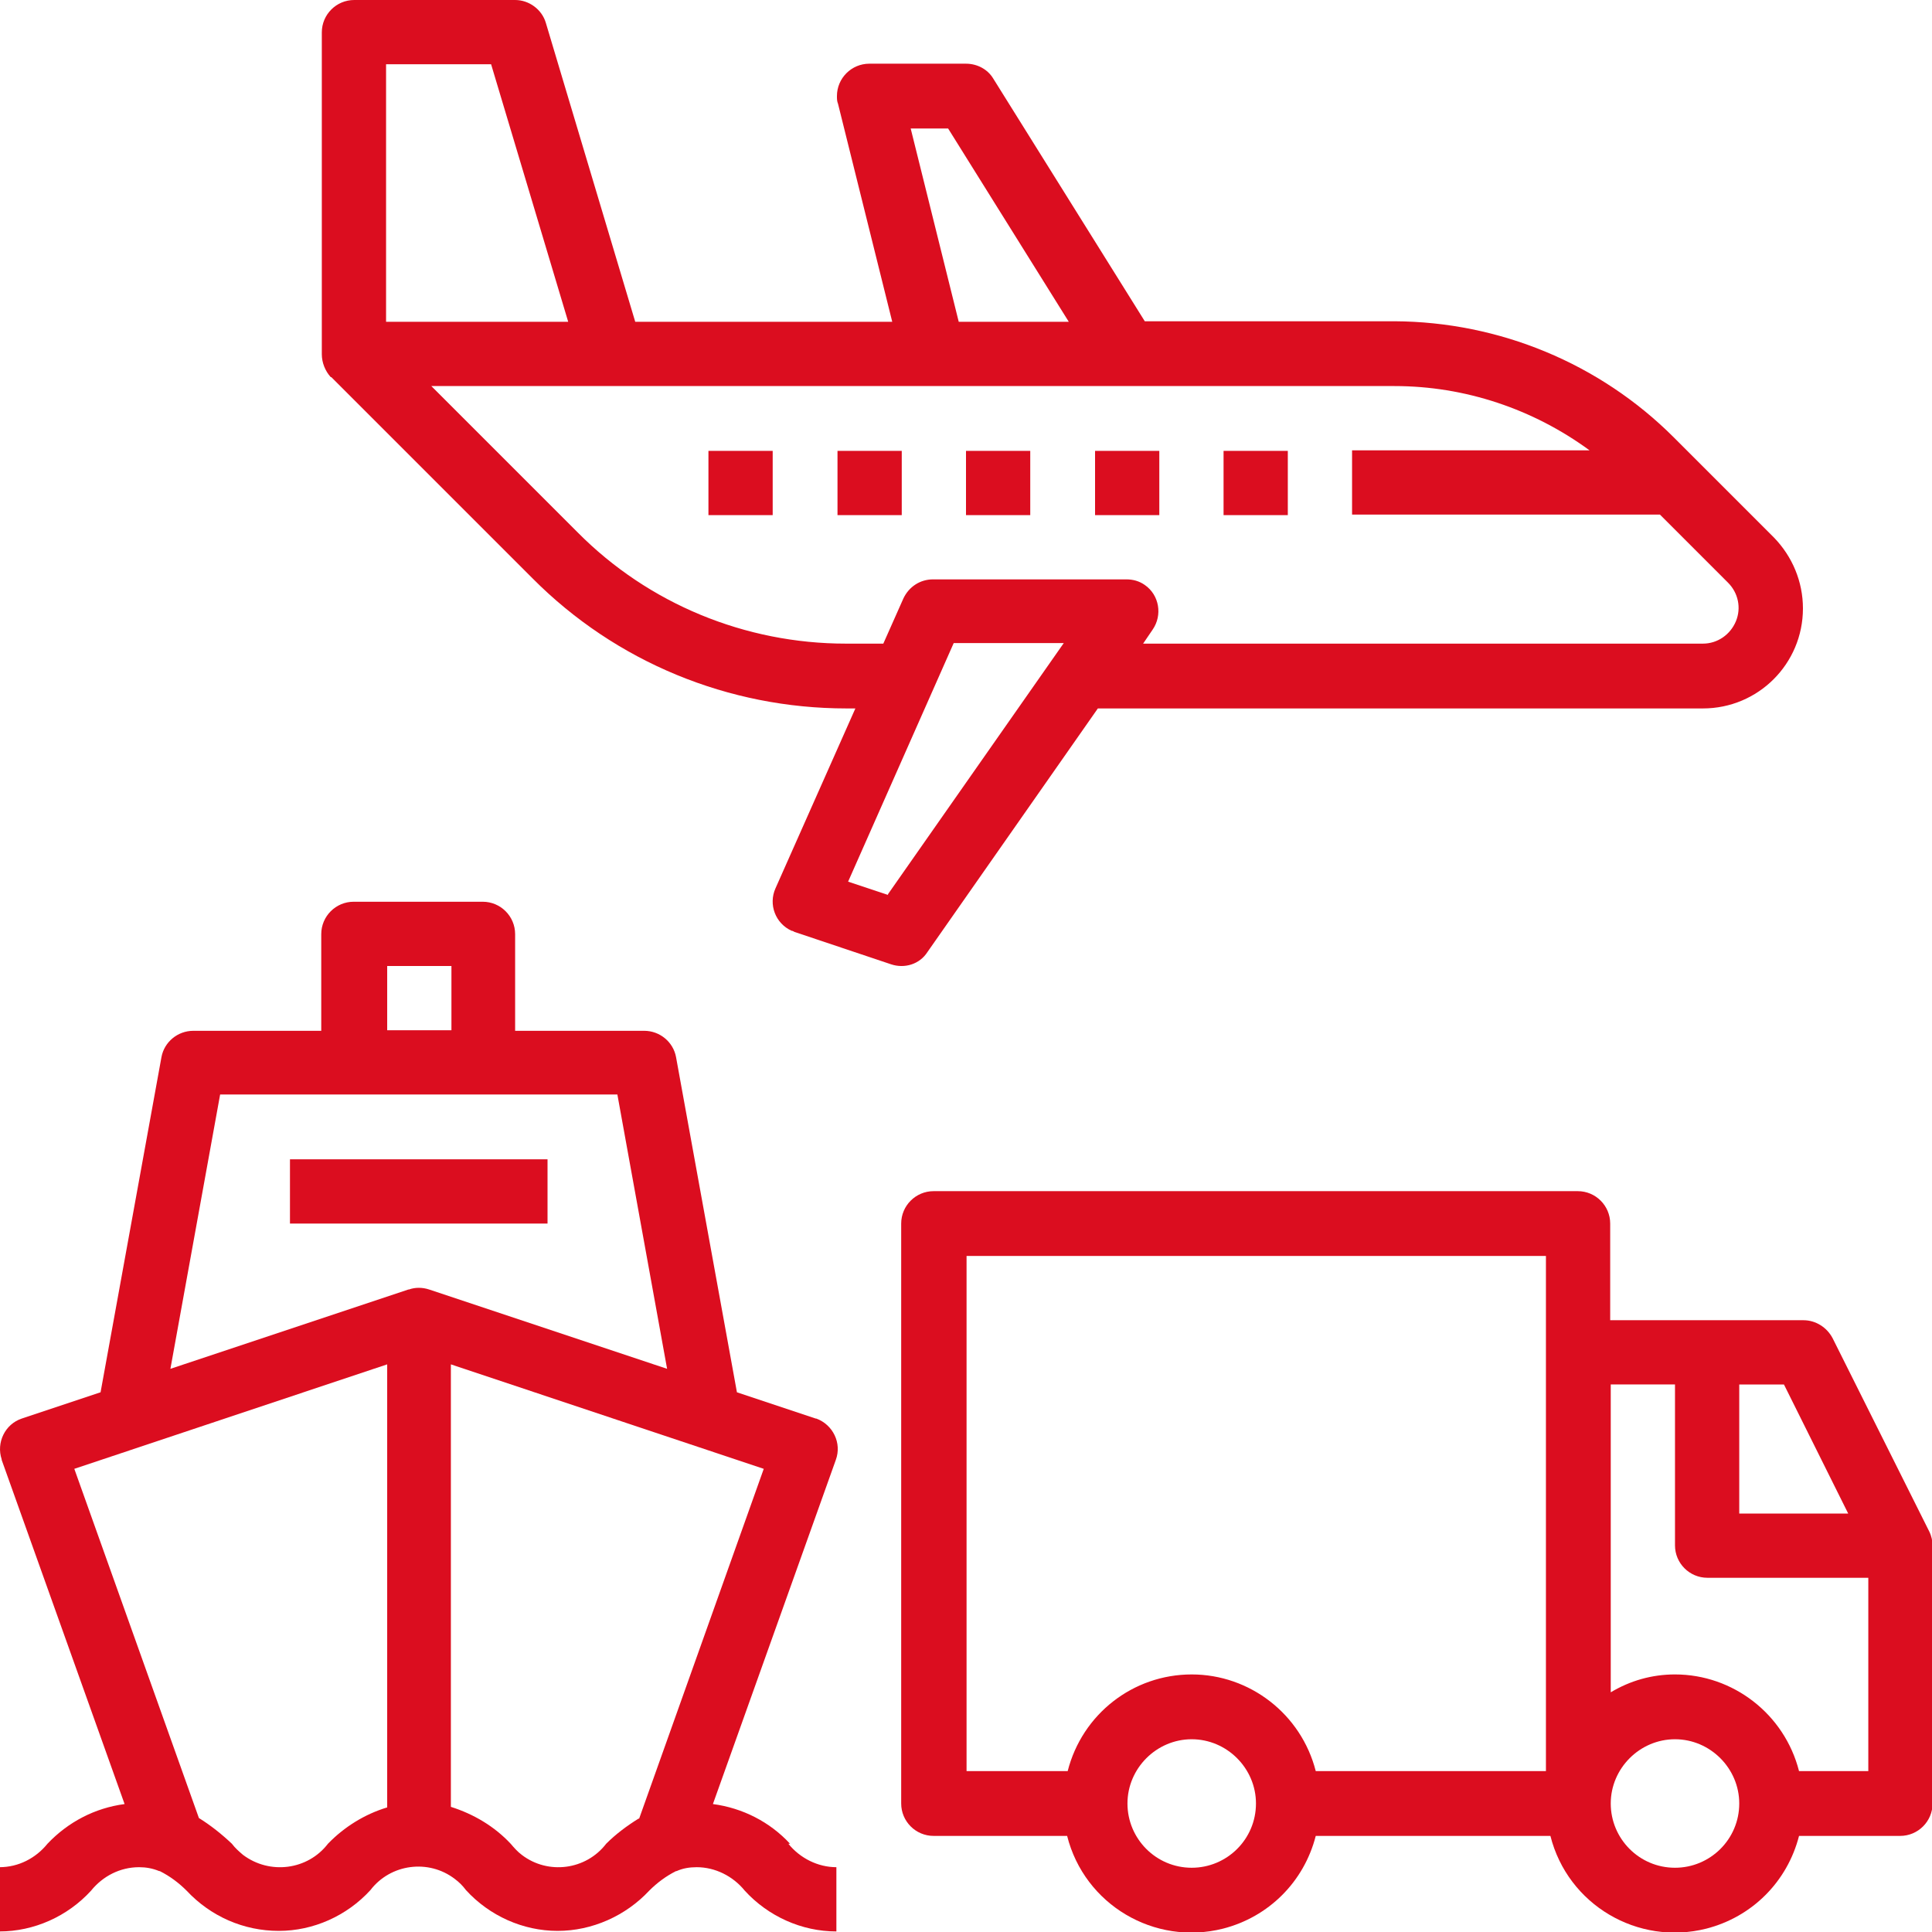
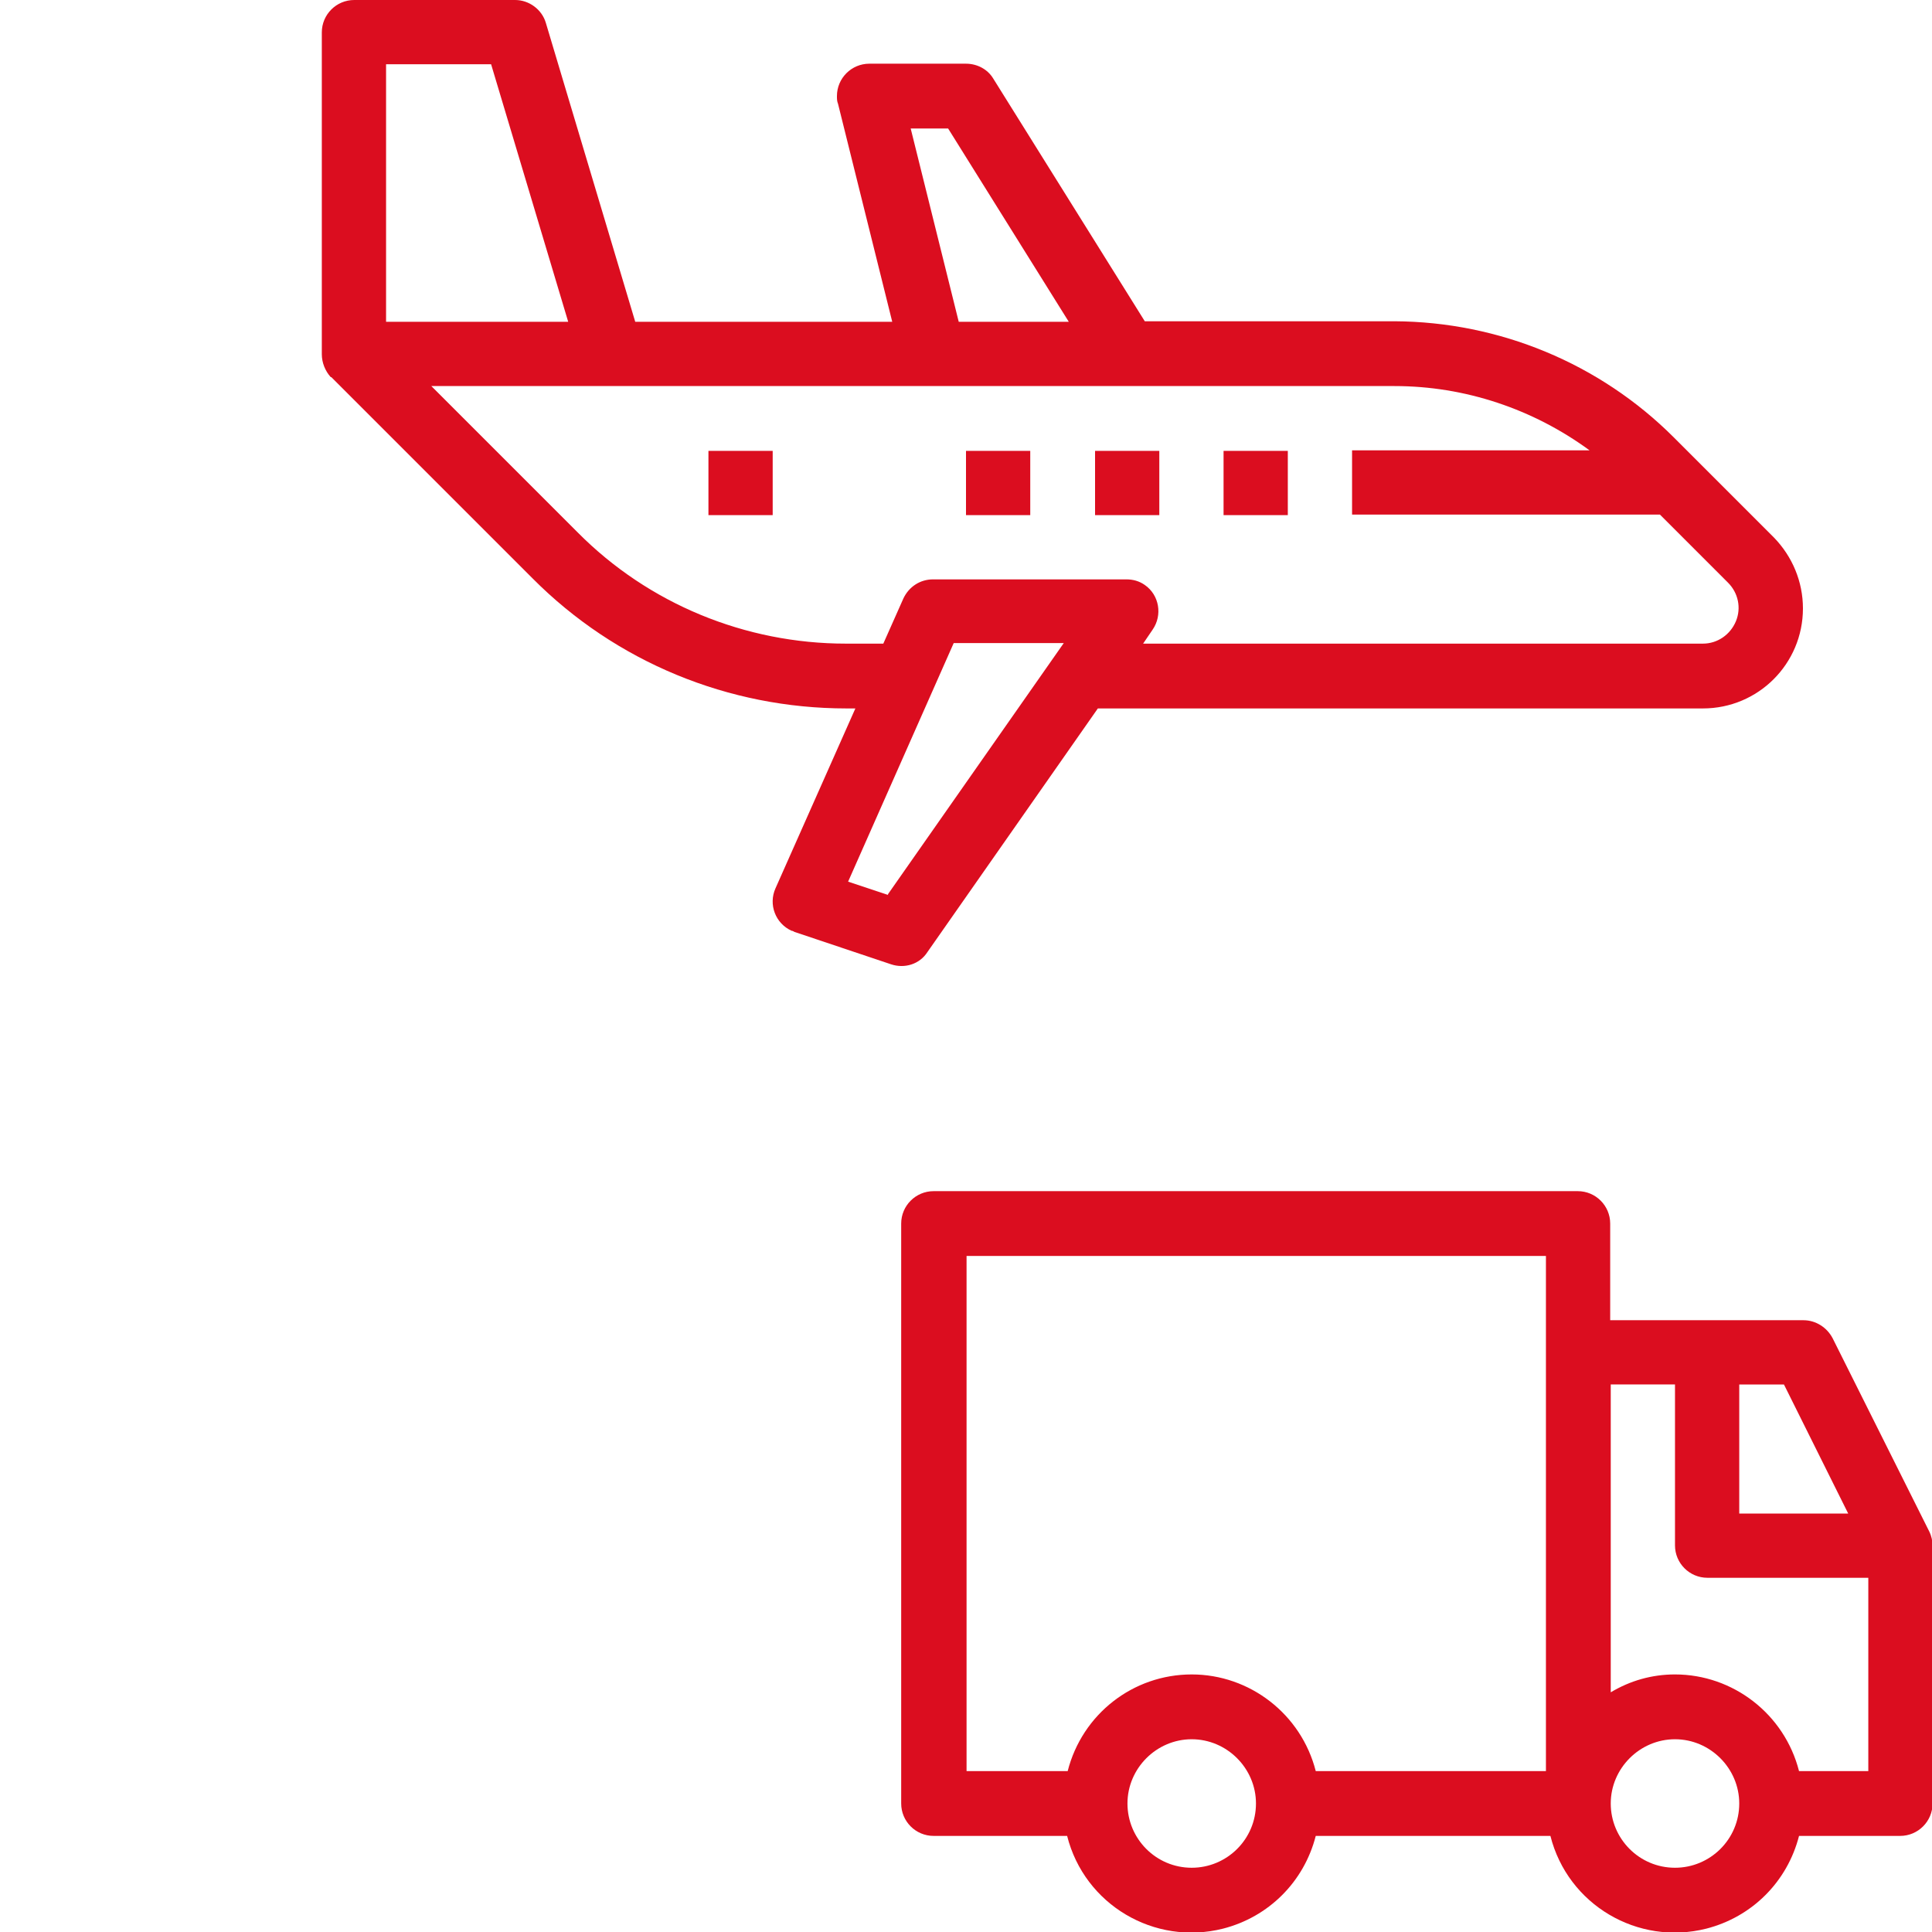
<svg xmlns="http://www.w3.org/2000/svg" id="Calque_2" data-name="Calque 2" viewBox="0 0 34.58 34.58">
  <defs>
    <style>
      .cls-1 {
        fill: #db0d1f;
      }
    </style>
  </defs>
  <g id="Calque_1-2" data-name="Calque 1">
    <g>
-       <rect class="cls-1" x="5.19" y="20.75" width="4.61" height="1.15" />
      <path class="cls-1" d="M32.2,31.7c-.26-1.02-1.18-1.73-2.22-1.73-.41,0-.8,.11-1.15,.32v-5.51h1.15v2.88c0,.32,.26,.58,.58,.58h2.88v3.46h-1.23Zm-2.22,1.73c-.64,0-1.15-.52-1.15-1.15s.52-1.15,1.15-1.15,1.15,.52,1.15,1.15c0,.64-.52,1.15-1.15,1.15m-8.65-3.46c-1.05,0-1.96,.71-2.22,1.73h-1.81v-9.22h10.37v9.22h-4.12c-.26-1.02-1.18-1.73-2.22-1.73m0,3.46c-.64,0-1.15-.52-1.15-1.15s.52-1.15,1.15-1.15,1.15,.52,1.15,1.15c0,.64-.52,1.15-1.15,1.15m11.75-6.34h-1.95v-2.31h.8l1.15,2.31Zm-.28-3.14c-.1-.19-.3-.32-.52-.32h-3.46v-1.73c0-.32-.26-.58-.58-.58h-11.53c-.32,0-.58,.26-.58,.58v10.38c0,.32,.26,.58,.58,.58h2.39c.31,1.23,1.56,1.97,2.79,1.66,.82-.21,1.45-.84,1.66-1.66h4.2c.31,1.23,1.56,1.97,2.79,1.66,.82-.21,1.45-.84,1.66-1.66h1.81c.32,0,.58-.26,.58-.58v-4.61c0-.09-.02-.18-.06-.26l-1.73-3.46Z" />
      <rect class="cls-1" x="12.68" y="8.07" width="1.15" height="1.15" />
-       <rect class="cls-1" x="14.99" y="8.07" width="1.15" height="1.15" />
      <rect class="cls-1" x="17.29" y="8.07" width="1.15" height="1.15" />
      <rect class="cls-1" x="19.6" y="8.07" width="1.15" height="1.15" />
      <g>
        <path class="cls-1" d="M8.79,1.15l1.38,4.61h-3.26V1.15h1.88Zm7.51,1.15h.67l2.16,3.46h-1.97l-.86-3.46Zm12.15,5.76h-4.25v1.15h5.51l1.22,1.22c.18,.18,.24,.45,.14,.69-.1,.24-.33,.4-.59,.4h-10.02l.17-.25c.18-.26,.12-.62-.14-.8-.1-.07-.21-.1-.33-.1h-3.46c-.23,0-.43,.13-.53,.34l-.36,.81h-.67c-1.8,0-3.53-.71-4.8-1.99l-2.62-2.62H24.96c1.26,0,2.48,.41,3.49,1.15m-12.55,7.96l-.72-.24,1.89-4.27h1.97l-3.15,4.5ZM5.93,6.75l3.6,3.6c1.49,1.5,3.51,2.33,5.62,2.33h.16l-1.43,3.22c-.13,.29,0,.63,.29,.76,.02,0,.03,.01,.05,.02l1.73,.58c.24,.08,.51,0,.65-.22l3.05-4.36h10.83c.99,0,1.79-.8,1.79-1.79,0-.48-.19-.93-.52-1.27l-1.79-1.79c-1.33-1.33-3.13-2.07-5-2.08h-4.47l-2.71-4.34c-.1-.17-.29-.27-.49-.27h-1.73c-.32,0-.58,.26-.58,.58,0,.05,0,.09,.02,.14l.97,3.9h-4.6L9.77,.41c-.07-.24-.3-.41-.55-.41h-2.88c-.32,0-.58,.26-.58,.58V6.34h0c0,.15,.06,.3,.16,.41" />
-         <path class="cls-1" d="M11.43,32.55c-.21,.13-.41,.28-.58,.45-.36,.47-1.04,.56-1.51,.2-.08-.06-.14-.13-.2-.2-.29-.31-.66-.53-1.07-.66v-7.92l5.6,1.87-2.23,6.26Zm-4.12-9.47l-4.26,1.42,.89-4.91h7.11l.89,4.91-4.26-1.42c-.12-.04-.25-.04-.36,0m-.39,9.27c-.4,.12-.77,.35-1.06,.65-.36,.47-1.04,.56-1.52,.2-.07-.06-.14-.12-.2-.2-.18-.17-.38-.33-.59-.46l-2.23-6.25,5.6-1.87v7.92Zm0-15.06h1.15v1.15h-1.15v-1.15Zm7.21,15.71c-.36-.39-.85-.64-1.38-.71l2.2-6.16c.11-.3-.05-.63-.35-.74,0,0,0,0-.01,0l-1.41-.47-1.09-6c-.05-.27-.29-.47-.57-.47h-2.31v-1.73c0-.32-.26-.58-.58-.58h-2.31c-.32,0-.58,.26-.58,.58v1.73H3.46c-.28,0-.52,.2-.57,.47l-1.09,6-1.41,.47c-.3,.1-.46,.43-.36,.73,0,0,0,0,0,.01l2.2,6.16c-.53,.07-1.01,.32-1.38,.71-.21,.26-.52,.42-.86,.42v1.15c.62,0,1.22-.27,1.64-.73,.21-.26,.52-.42,.86-.42,.12,0,.24,.02,.36,.07,0,0,0,0,.01,0,.18,.09,.34,.21,.48,.35,.43,.46,1.02,.72,1.65,.72,.62,0,1.22-.27,1.64-.73,.36-.47,1.04-.56,1.51-.2,.08,.06,.14,.12,.2,.2,.42,.46,1.02,.73,1.64,.73,.62,0,1.22-.27,1.64-.72,.14-.14,.3-.26,.48-.35,0,0,0,0,.01,0,.11-.05,.23-.07,.36-.07,.33,0,.65,.16,.86,.42,.42,.46,1.02,.73,1.64,.73v-1.15c-.33,0-.65-.16-.86-.42" />
      </g>
      <rect class="cls-1" x="21.9" y="8.07" width="1.15" height="1.15" />
    </g>
  </g>
</svg>